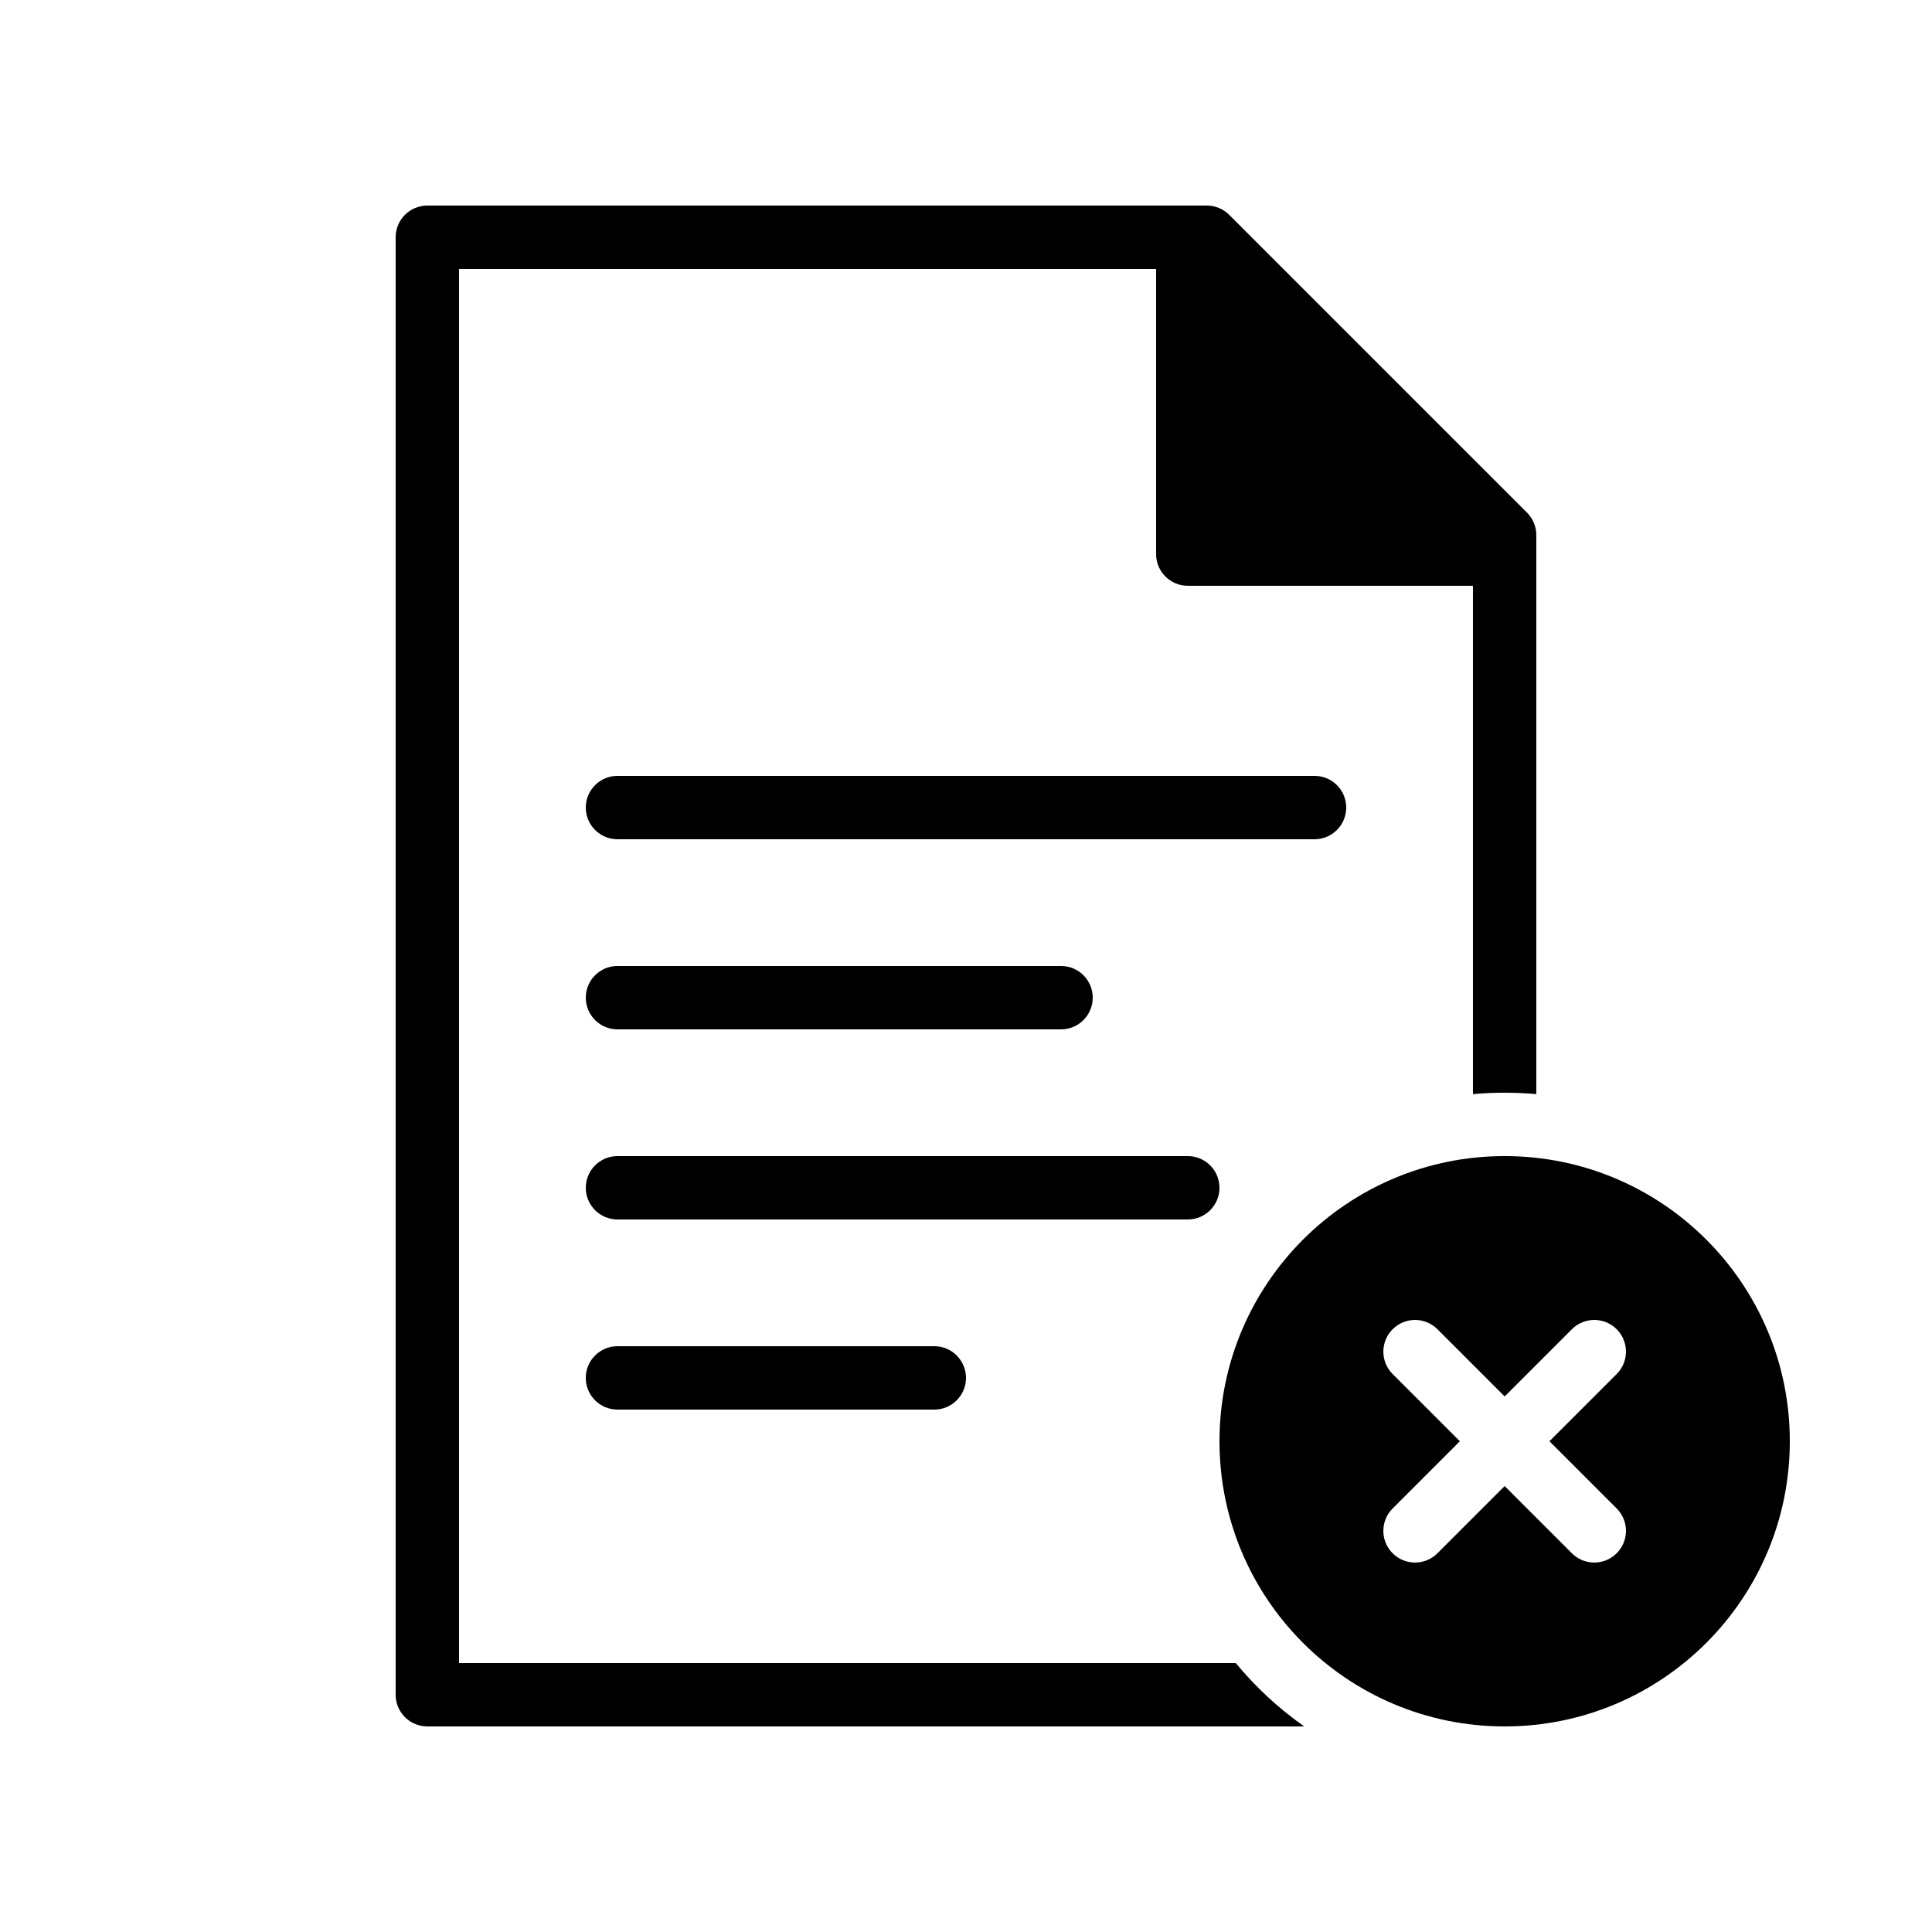
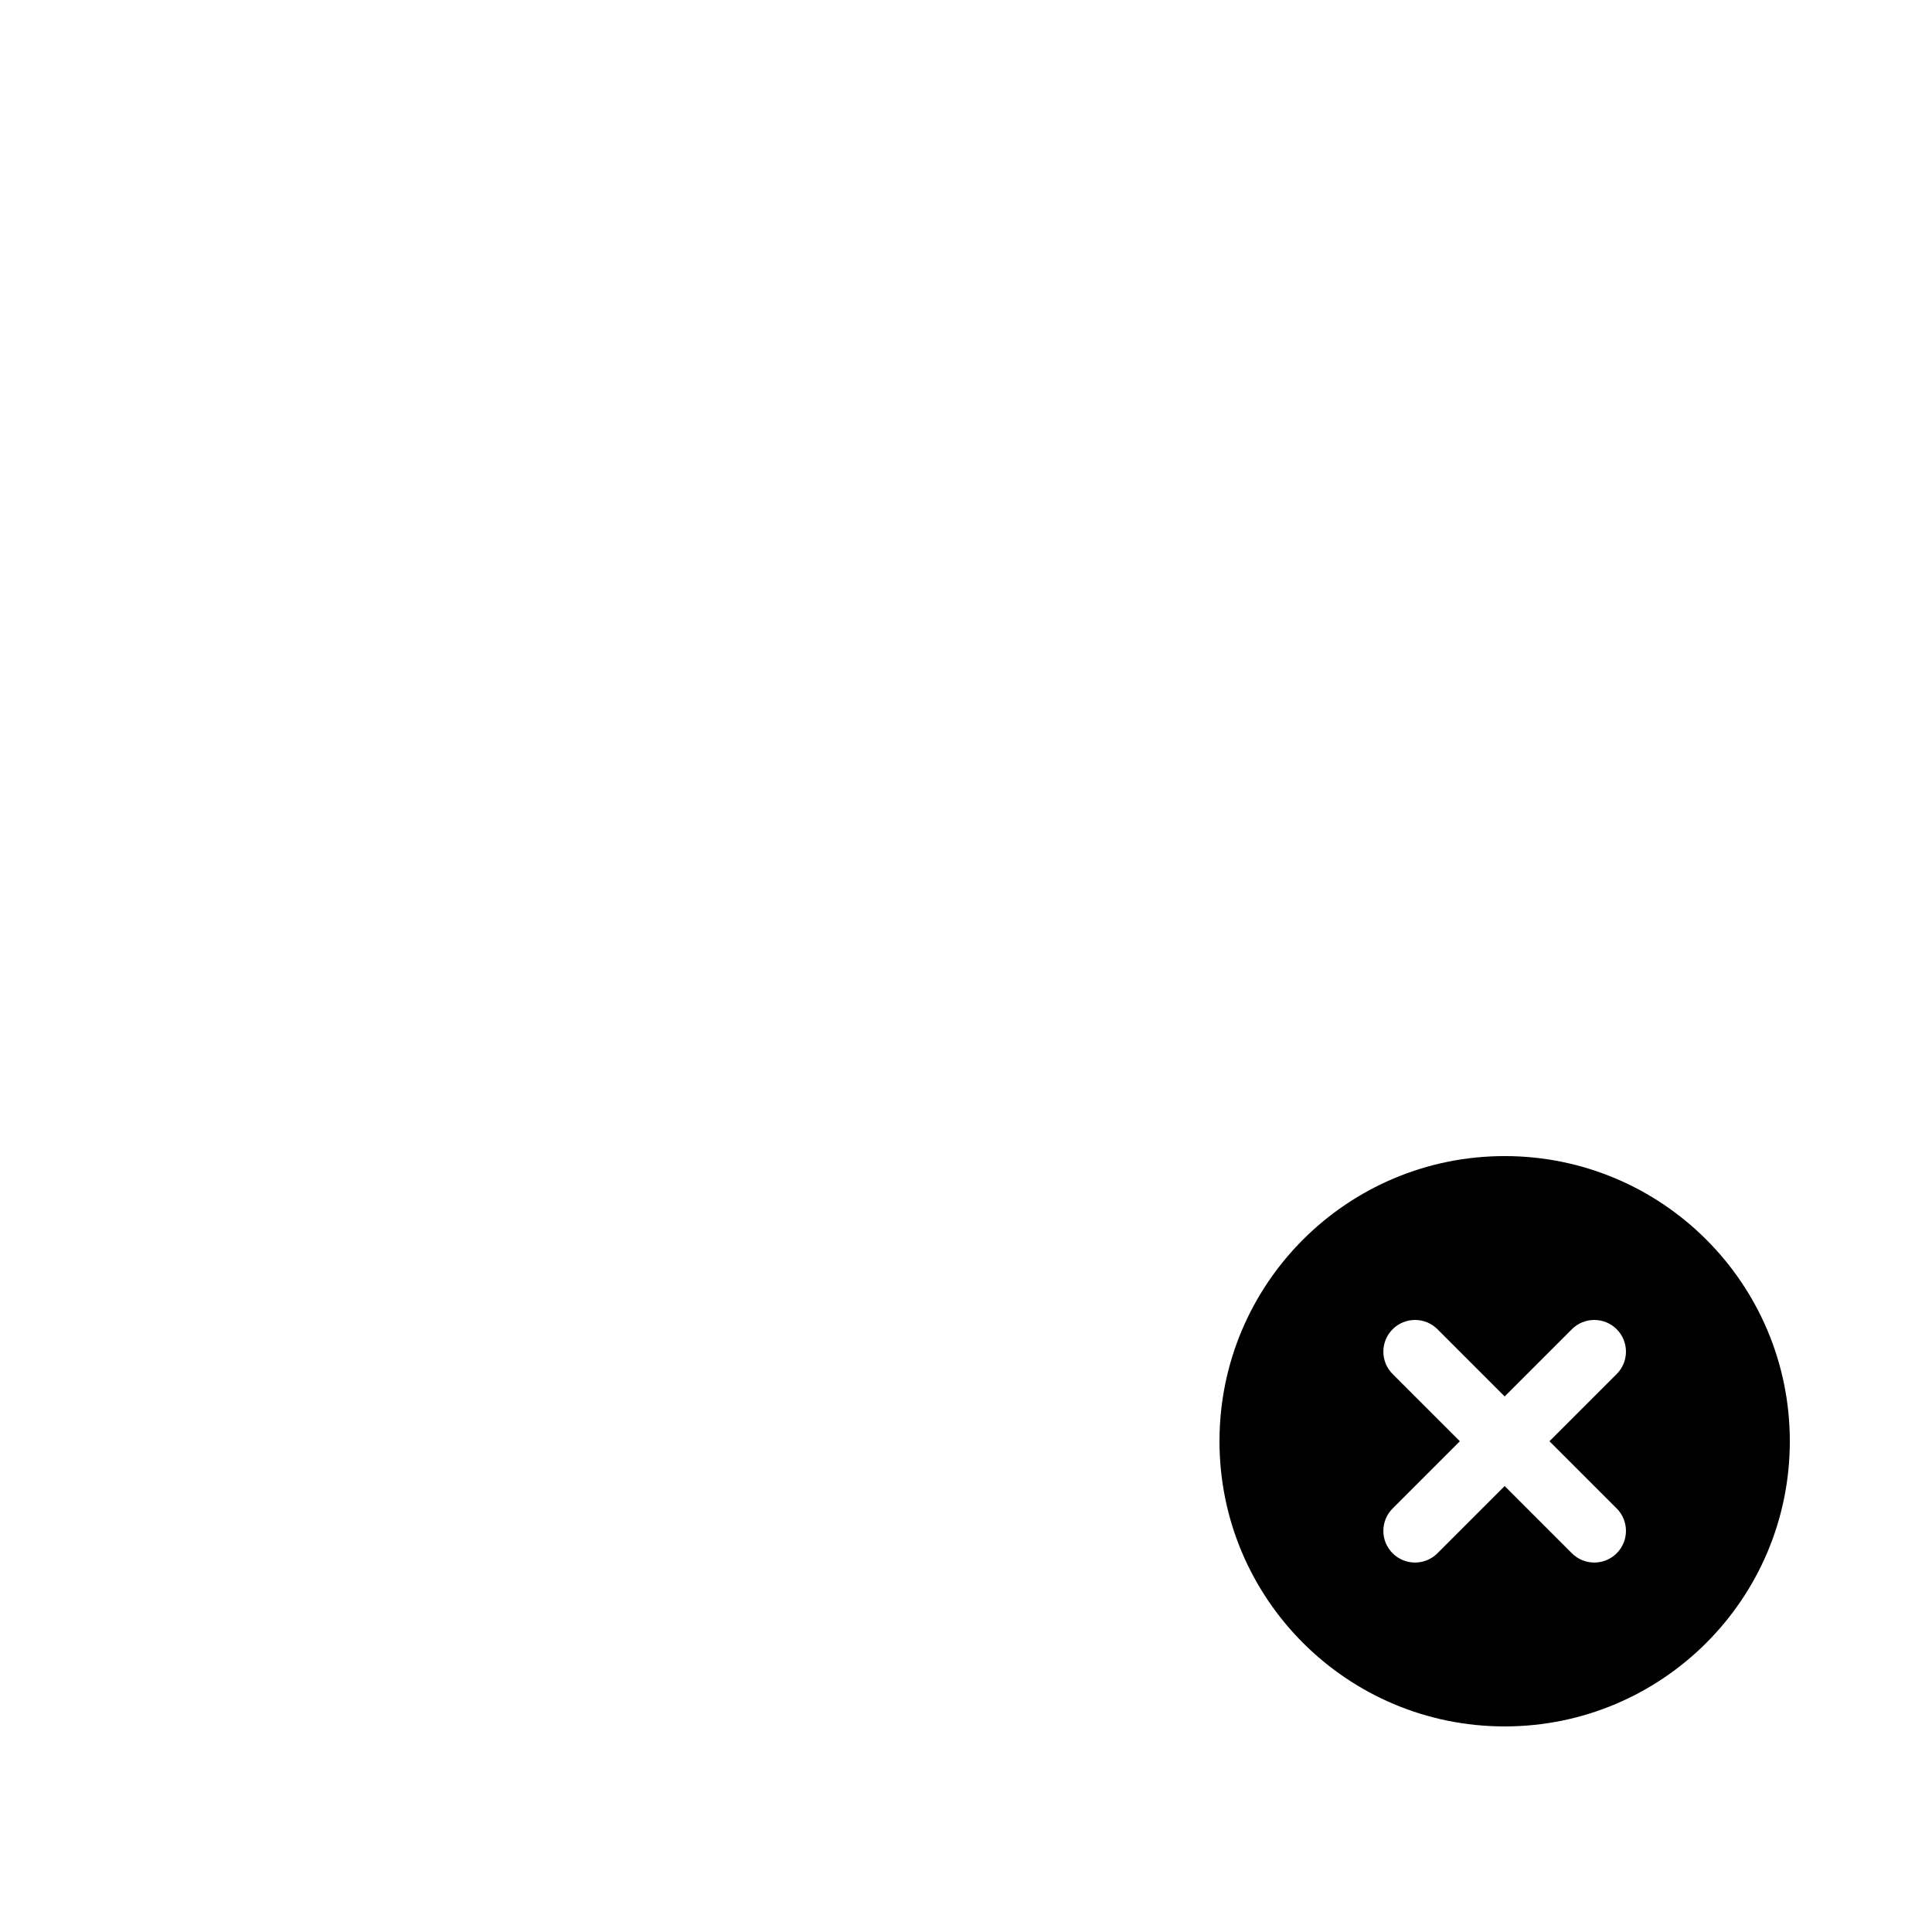
<svg xmlns="http://www.w3.org/2000/svg" fill="#000000" width="800px" height="800px" version="1.1" viewBox="144 144 512 512">
  <g fill-rule="evenodd">
-     <path d="m551.14 285.8c0-2.227-0.883-4.363-2.457-5.938l-78.934-78.93c-1.574-1.574-3.707-2.457-5.938-2.457h-206.56c-4.641 0-8.398 3.758-8.398 8.395v386.25c0 4.637 3.758 8.398 8.398 8.398h232.37c-6.769-4.769-12.871-10.422-18.133-16.793h-205.84v-369.46h184.73v75.57c0 4.637 3.762 8.398 8.398 8.398h75.57v134.72c2.766-0.246 5.566-0.375 8.398-0.375 2.828 0 5.629 0.129 8.395 0.375zm-58.777 80.609c4.637 0 8.398-3.758 8.398-8.395 0-4.641-3.762-8.398-8.398-8.398h-184.73c-4.637 0-8.395 3.758-8.395 8.398 0 4.637 3.758 8.395 8.395 8.395zm-67.176 50.383c4.641 0 8.398-3.762 8.398-8.398s-3.758-8.395-8.398-8.395h-117.55c-4.637 0-8.395 3.758-8.395 8.395s3.758 8.398 8.395 8.398zm33.59 50.379c4.637 0 8.395-3.758 8.395-8.395 0-4.637-3.758-8.398-8.395-8.398h-151.14c-4.637 0-8.395 3.762-8.395 8.398 0 4.637 3.758 8.395 8.395 8.395zm-67.176 50.383c4.637 0 8.398-3.762 8.398-8.398s-3.762-8.395-8.398-8.395h-83.969c-4.637 0-8.395 3.758-8.395 8.395s3.758 8.398 8.395 8.398z" />
    <path d="m542.75 537.82 17.812 17.812c3.277 3.281 8.594 3.281 11.875 0 3.277-3.277 3.277-8.594 0-11.875l-17.812-17.812 17.812-17.812c3.277-3.277 3.277-8.594 0-11.875-3.281-3.277-8.598-3.277-11.875 0l-17.812 17.812-17.812-17.812c-3.281-3.277-8.598-3.277-11.875 0-3.281 3.281-3.281 8.598 0 11.875l17.812 17.812-17.812 17.812c-3.281 3.281-3.281 8.598 0 11.875 3.277 3.281 8.594 3.281 11.875 0zm0 63.699c41.734 0 75.57-33.836 75.57-75.574 0-41.734-33.836-75.57-75.57-75.57-41.738 0-75.574 33.836-75.574 75.57 0 41.738 33.836 75.574 75.574 75.574z" />
  </g>
</svg>